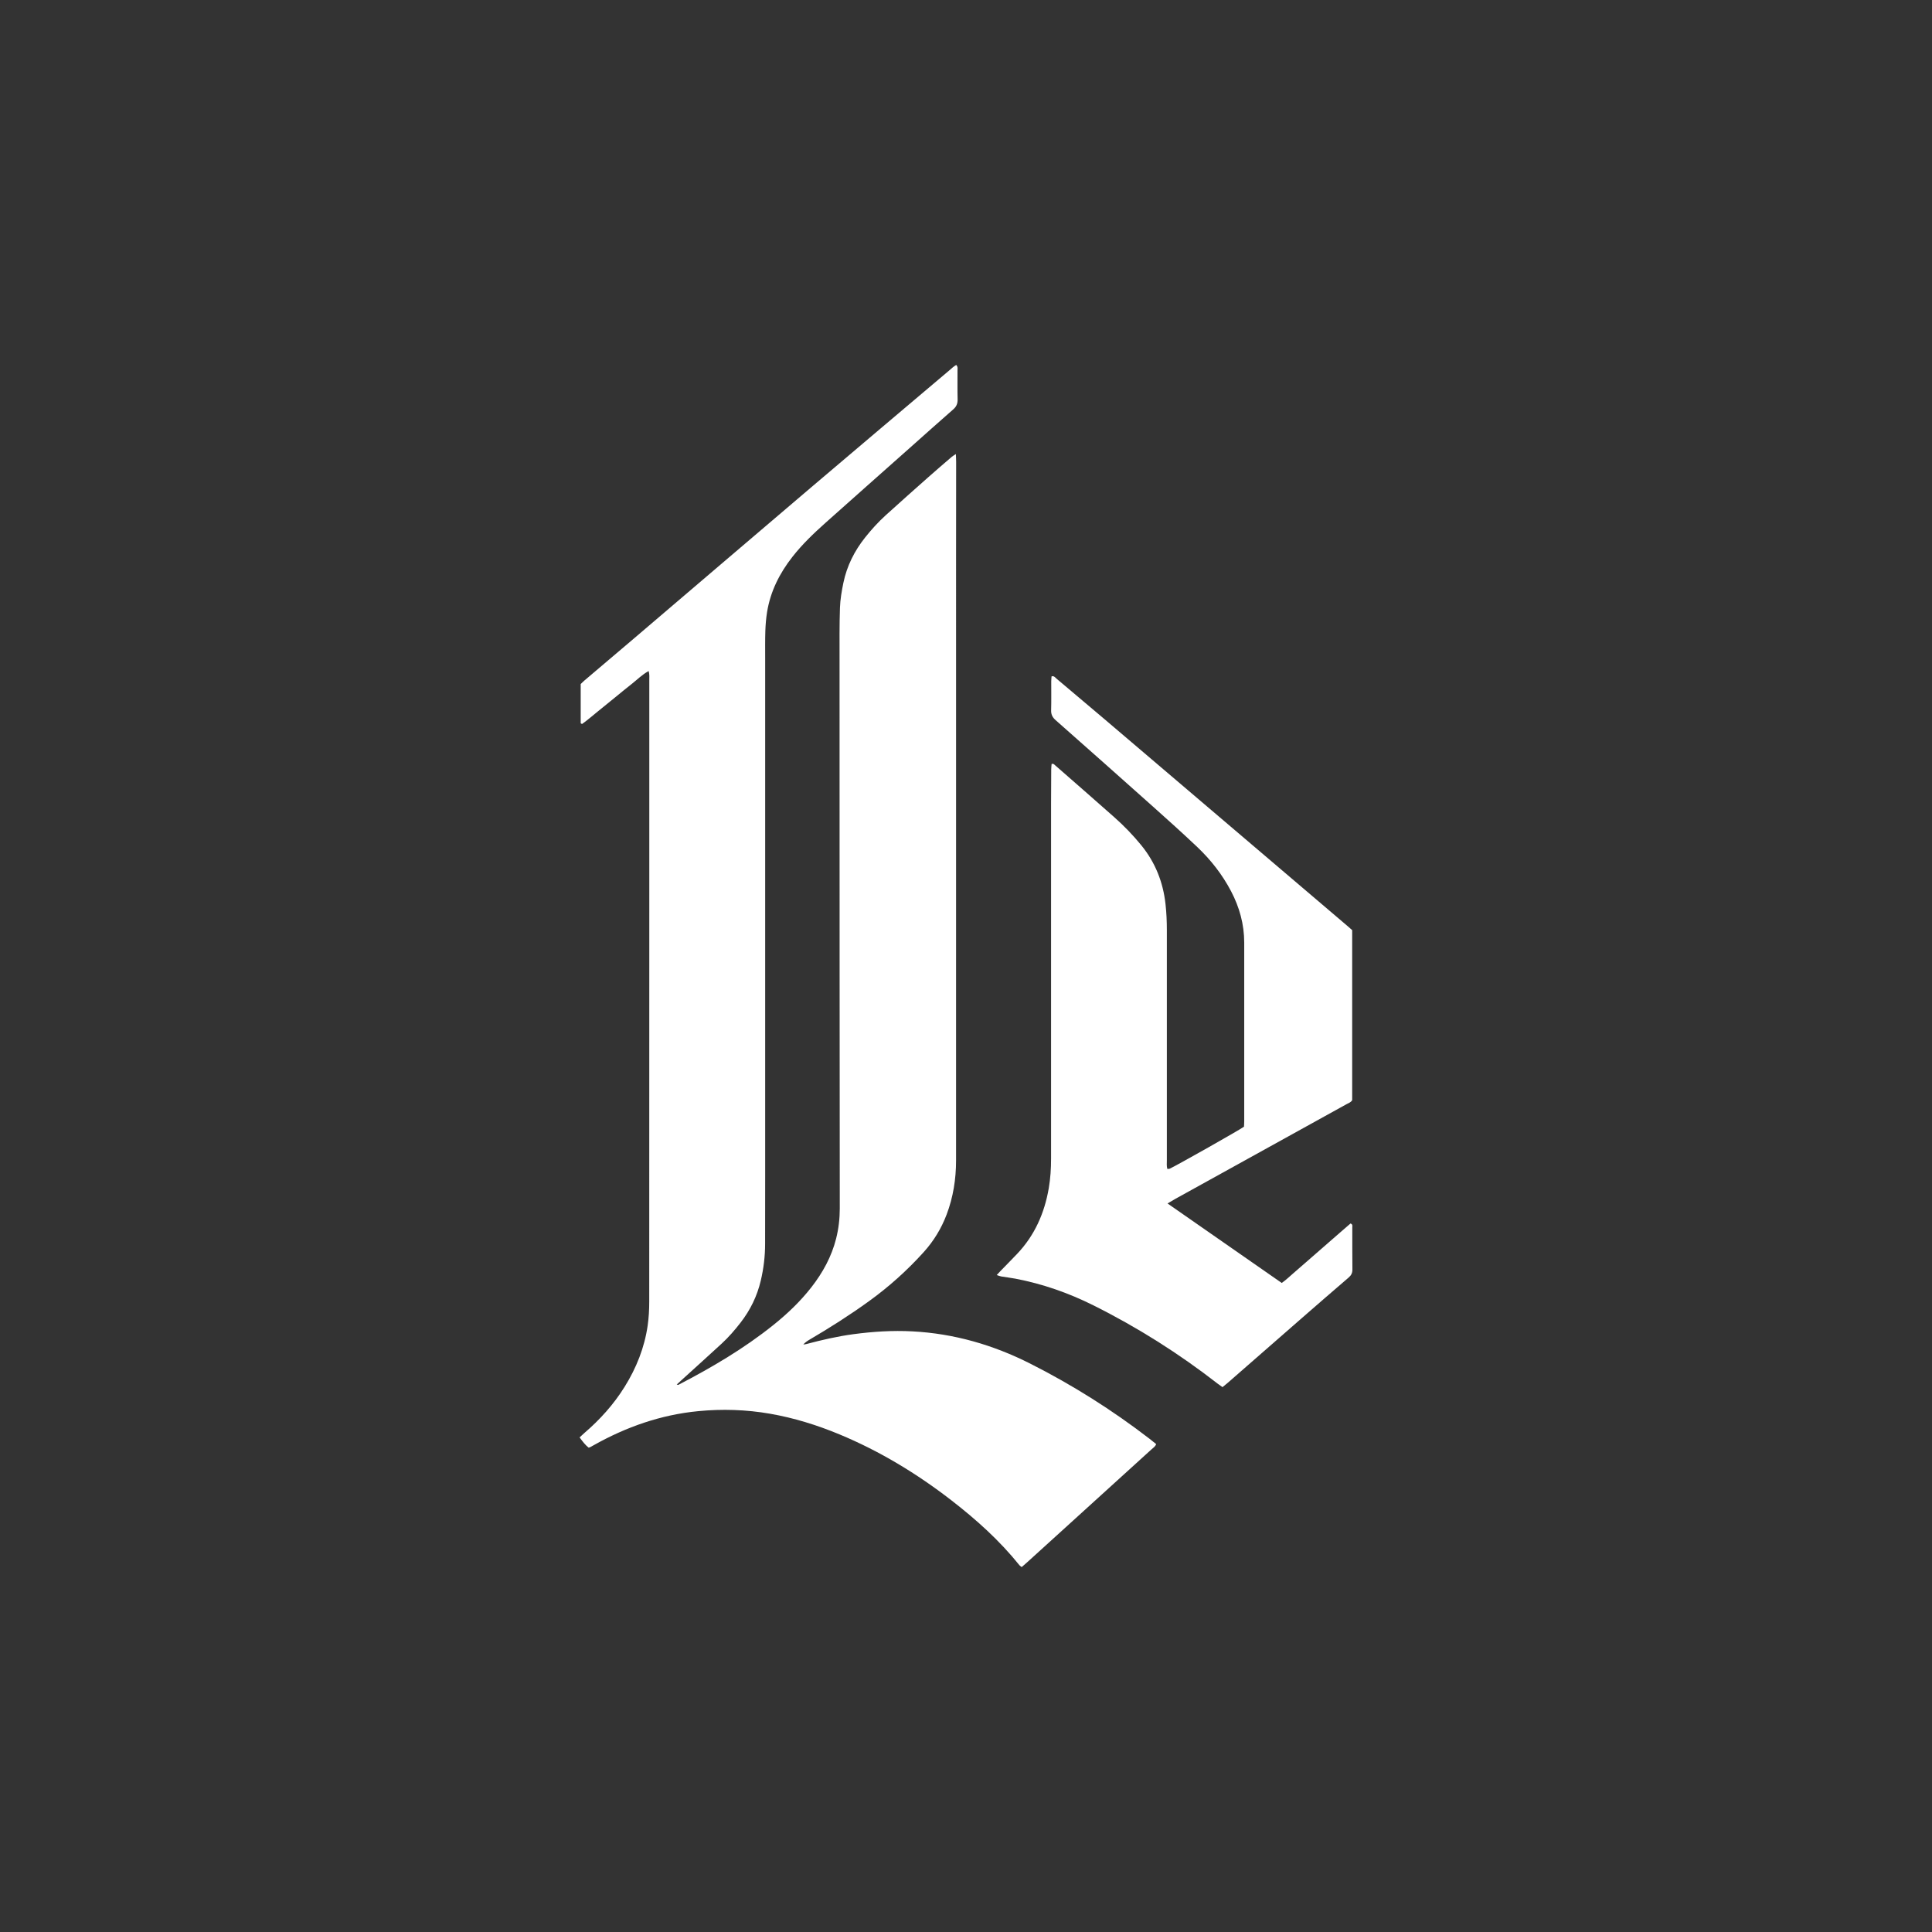
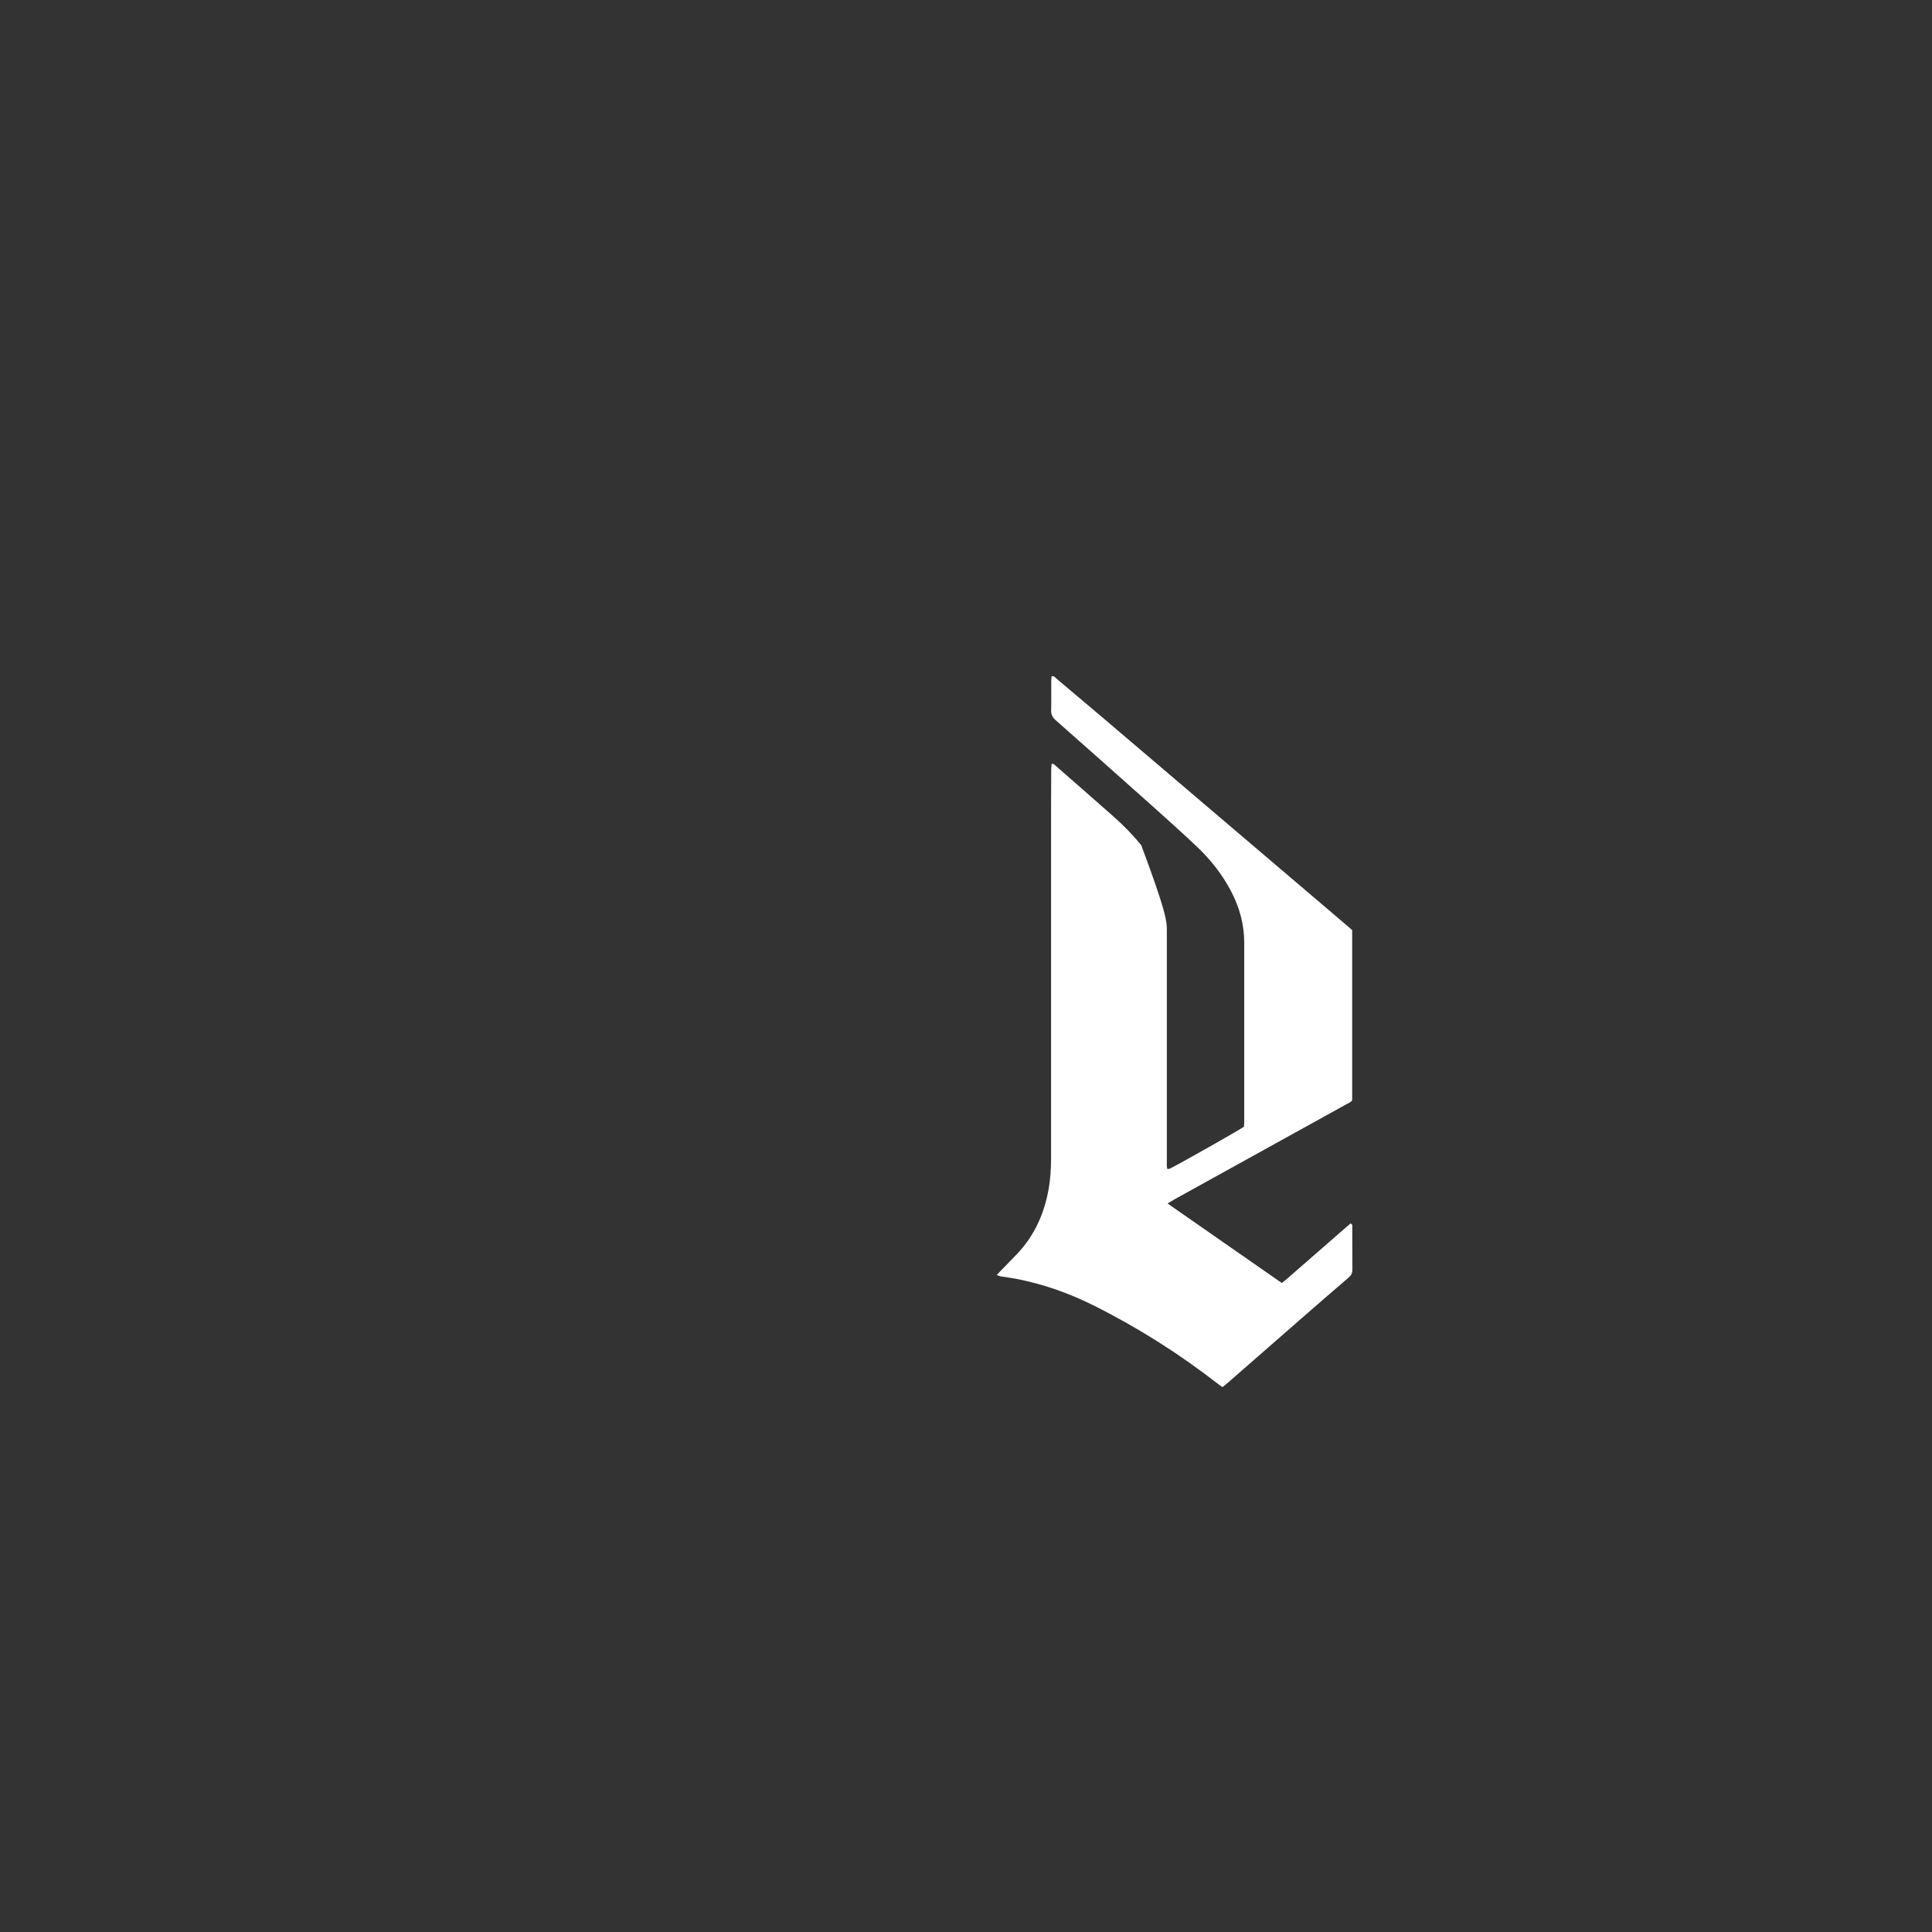
<svg xmlns="http://www.w3.org/2000/svg" width="180" height="180" viewBox="0 0 180 180" fill="none">
  <rect x="0" y="0" width="180" height="180" fill="#333333" stroke="none" />
-   <path d="M89.091 34.003C89.259 34.183 89.208 34.348 89.208 34.498C89.214 35.4 89.194 36.303 89.218 37.204C89.228 37.597 89.112 37.878 88.814 38.139C87.461 39.32 86.126 40.52 84.783 41.713C82.148 44.054 79.509 46.389 76.879 48.737C75.791 49.709 74.738 50.719 73.832 51.874C72.632 53.404 71.778 55.095 71.465 57.033C71.373 57.61 71.326 58.198 71.305 58.782C71.278 59.615 71.289 60.45 71.289 61.285C71.289 77.386 71.289 93.489 71.289 109.591C71.289 111.687 71.283 113.786 71.283 115.882C71.283 117.037 71.147 118.175 70.883 119.299C70.543 120.75 69.907 122.051 68.999 123.223C68.462 123.918 67.887 124.581 67.243 125.175C66.021 126.301 64.786 127.411 63.557 128.529C63.393 128.677 63.231 128.827 63.052 128.99C63.128 129.009 63.175 129.038 63.2 129.024C66.305 127.411 69.317 125.644 72.059 123.443C73.359 122.401 74.56 121.256 75.59 119.938C76.651 118.577 77.472 117.089 77.899 115.399C78.131 114.477 78.24 113.54 78.24 112.589C78.233 105.372 78.228 98.155 78.225 90.938C78.221 81.106 78.219 71.274 78.219 61.44C78.219 59.839 78.202 58.238 78.257 56.637C78.283 55.853 78.418 55.066 78.577 54.297C78.903 52.726 79.606 51.327 80.602 50.075C81.191 49.334 81.826 48.635 82.524 48.001C83.838 46.809 85.163 45.632 86.491 44.456C87.212 43.816 87.947 43.189 88.678 42.559C88.772 42.479 88.884 42.418 89.056 42.303C89.067 42.603 89.082 42.82 89.082 43.037C89.082 45.923 89.075 48.81 89.075 51.696C89.075 70.505 89.075 89.313 89.074 108.121C89.074 109.849 88.808 111.532 88.196 113.154C87.703 114.454 86.996 115.617 86.067 116.648C84.51 118.373 82.793 119.911 80.91 121.266C79.144 122.538 77.311 123.707 75.434 124.805C75.225 124.928 75.022 125.062 74.841 125.264C74.935 125.251 75.032 125.247 75.124 125.223C76.573 124.838 78.032 124.501 79.518 124.302C81.34 124.059 83.163 123.942 85.004 124.04C88.884 124.243 92.525 125.297 95.986 127.046C99.916 129.031 103.626 131.371 107.118 134.061C107.312 134.21 107.501 134.368 107.718 134.543C107.634 134.777 107.438 134.893 107.282 135.034C104.441 137.617 101.599 140.196 98.757 142.778C97.743 143.699 96.729 144.62 95.715 145.539C95.55 145.688 95.381 145.834 95.19 146C95.113 145.939 95.034 145.897 94.982 145.834C93.127 143.521 90.94 141.561 88.61 139.759C85.401 137.279 81.96 135.195 78.215 133.639C76.121 132.769 73.967 132.1 71.735 131.712C69.519 131.328 67.29 131.256 65.051 131.474C61.568 131.811 58.341 132.943 55.299 134.655C55.182 134.721 55.064 134.784 54.946 134.848C54.926 134.858 54.902 134.858 54.835 134.87C54.525 134.622 54.27 134.291 54 133.919C54.155 133.776 54.295 133.639 54.442 133.512C55.898 132.262 57.172 130.849 58.193 129.21C59.288 127.452 60.045 125.558 60.342 123.5C60.446 122.766 60.487 122.018 60.488 121.276C60.497 108.625 60.494 95.972 60.494 83.321C60.494 76.668 60.494 70.016 60.494 63.363C60.494 63.101 60.525 62.833 60.432 62.517C59.799 62.87 59.333 63.352 58.811 63.758C58.298 64.157 57.799 64.576 57.294 64.986C56.771 65.411 56.252 65.839 55.726 66.259C55.222 66.663 54.739 67.093 54.229 67.452C54.166 67.424 54.143 67.418 54.127 67.404C54.113 67.39 54.102 67.366 54.102 67.347C54.102 66.152 54.102 64.959 54.102 63.73C54.217 63.621 54.34 63.494 54.474 63.38C55.979 62.101 57.49 60.828 58.992 59.546C64.525 54.83 70.051 50.103 75.59 45.392C79.864 41.757 84.152 38.139 88.435 34.515C88.649 34.333 88.854 34.133 89.092 34L89.091 34.003Z" fill="white" />
-   <path d="M108.774 112.122C112.374 114.627 115.885 117.071 119.416 119.53C119.828 119.244 120.162 118.913 120.517 118.609C120.875 118.304 121.228 117.99 121.583 117.682C121.938 117.371 122.293 117.063 122.649 116.752C123.004 116.442 123.359 116.133 123.714 115.823C124.07 115.513 124.425 115.203 124.78 114.894C125.134 114.587 125.489 114.279 125.824 113.989C126.049 114.072 125.99 114.23 125.99 114.35C125.994 115.658 125.984 116.965 126 118.274C126.004 118.598 125.892 118.817 125.652 119.024C124.204 120.266 122.763 121.517 121.326 122.771C119.008 124.791 116.695 126.817 114.38 128.84C114.229 128.971 114.071 129.093 113.897 129.236C113.741 129.124 113.594 129.028 113.455 128.92C109.833 126.101 105.975 123.666 101.875 121.619C99.558 120.462 97.14 119.615 94.599 119.13C94.159 119.047 93.715 118.997 93.274 118.923C93.153 118.901 93.036 118.848 92.864 118.793C93.01 118.636 93.112 118.521 93.218 118.411C93.734 117.879 94.257 117.353 94.767 116.816C96.397 115.098 97.312 113.027 97.711 110.706C97.867 109.794 97.927 108.872 97.926 107.945C97.925 96.941 97.925 85.937 97.926 74.933C97.926 73.85 97.933 72.768 97.94 71.685C97.94 71.512 97.963 71.338 97.974 71.181C98.146 71.118 98.217 71.224 98.295 71.293C100.136 72.904 101.982 74.51 103.812 76.134C104.718 76.939 105.563 77.808 106.332 78.753C107.634 80.352 108.361 82.179 108.588 84.229C108.678 85.039 108.713 85.847 108.713 86.659C108.71 93.806 108.711 100.955 108.713 108.103C108.713 108.365 108.682 108.633 108.756 108.907C108.85 108.898 108.921 108.911 108.974 108.886C109.643 108.58 115.549 105.242 115.9 104.97C115.907 104.819 115.921 104.641 115.921 104.464C115.921 98.916 115.924 93.369 115.921 87.822C115.921 86.119 115.479 84.525 114.692 83.026C113.878 81.477 112.812 80.115 111.552 78.919C110.184 77.622 108.78 76.363 107.374 75.106C104.377 72.43 101.372 69.763 98.361 67.104C98.067 66.845 97.921 66.584 97.932 66.183C97.957 65.282 97.939 64.38 97.942 63.477C97.942 63.322 97.961 63.169 97.971 63.016C98.21 62.946 98.314 63.129 98.438 63.233C99.881 64.446 101.323 65.659 102.76 66.881C110.331 73.324 117.9 79.769 125.47 86.213C125.64 86.359 125.807 86.507 125.979 86.657V102.498C125.861 102.71 125.636 102.773 125.443 102.88C120.133 105.819 114.822 108.755 109.511 111.692C109.297 111.81 109.09 111.94 108.778 112.123L108.774 112.122Z" fill="white" />
+   <path d="M108.774 112.122C112.374 114.627 115.885 117.071 119.416 119.53C119.828 119.244 120.162 118.913 120.517 118.609C120.875 118.304 121.228 117.99 121.583 117.682C121.938 117.371 122.293 117.063 122.649 116.752C123.004 116.442 123.359 116.133 123.714 115.823C124.07 115.513 124.425 115.203 124.78 114.894C125.134 114.587 125.489 114.279 125.824 113.989C126.049 114.072 125.99 114.23 125.99 114.35C125.994 115.658 125.984 116.965 126 118.274C126.004 118.598 125.892 118.817 125.652 119.024C124.204 120.266 122.763 121.517 121.326 122.771C119.008 124.791 116.695 126.817 114.38 128.84C114.229 128.971 114.071 129.093 113.897 129.236C113.741 129.124 113.594 129.028 113.455 128.92C109.833 126.101 105.975 123.666 101.875 121.619C99.558 120.462 97.14 119.615 94.599 119.13C94.159 119.047 93.715 118.997 93.274 118.923C93.153 118.901 93.036 118.848 92.864 118.793C93.01 118.636 93.112 118.521 93.218 118.411C93.734 117.879 94.257 117.353 94.767 116.816C96.397 115.098 97.312 113.027 97.711 110.706C97.867 109.794 97.927 108.872 97.926 107.945C97.925 96.941 97.925 85.937 97.926 74.933C97.926 73.85 97.933 72.768 97.94 71.685C97.94 71.512 97.963 71.338 97.974 71.181C98.146 71.118 98.217 71.224 98.295 71.293C100.136 72.904 101.982 74.51 103.812 76.134C104.718 76.939 105.563 77.808 106.332 78.753C108.678 85.039 108.713 85.847 108.713 86.659C108.71 93.806 108.711 100.955 108.713 108.103C108.713 108.365 108.682 108.633 108.756 108.907C108.85 108.898 108.921 108.911 108.974 108.886C109.643 108.58 115.549 105.242 115.9 104.97C115.907 104.819 115.921 104.641 115.921 104.464C115.921 98.916 115.924 93.369 115.921 87.822C115.921 86.119 115.479 84.525 114.692 83.026C113.878 81.477 112.812 80.115 111.552 78.919C110.184 77.622 108.78 76.363 107.374 75.106C104.377 72.43 101.372 69.763 98.361 67.104C98.067 66.845 97.921 66.584 97.932 66.183C97.957 65.282 97.939 64.38 97.942 63.477C97.942 63.322 97.961 63.169 97.971 63.016C98.21 62.946 98.314 63.129 98.438 63.233C99.881 64.446 101.323 65.659 102.76 66.881C110.331 73.324 117.9 79.769 125.47 86.213C125.64 86.359 125.807 86.507 125.979 86.657V102.498C125.861 102.71 125.636 102.773 125.443 102.88C120.133 105.819 114.822 108.755 109.511 111.692C109.297 111.81 109.09 111.94 108.778 112.123L108.774 112.122Z" fill="white" />
</svg>